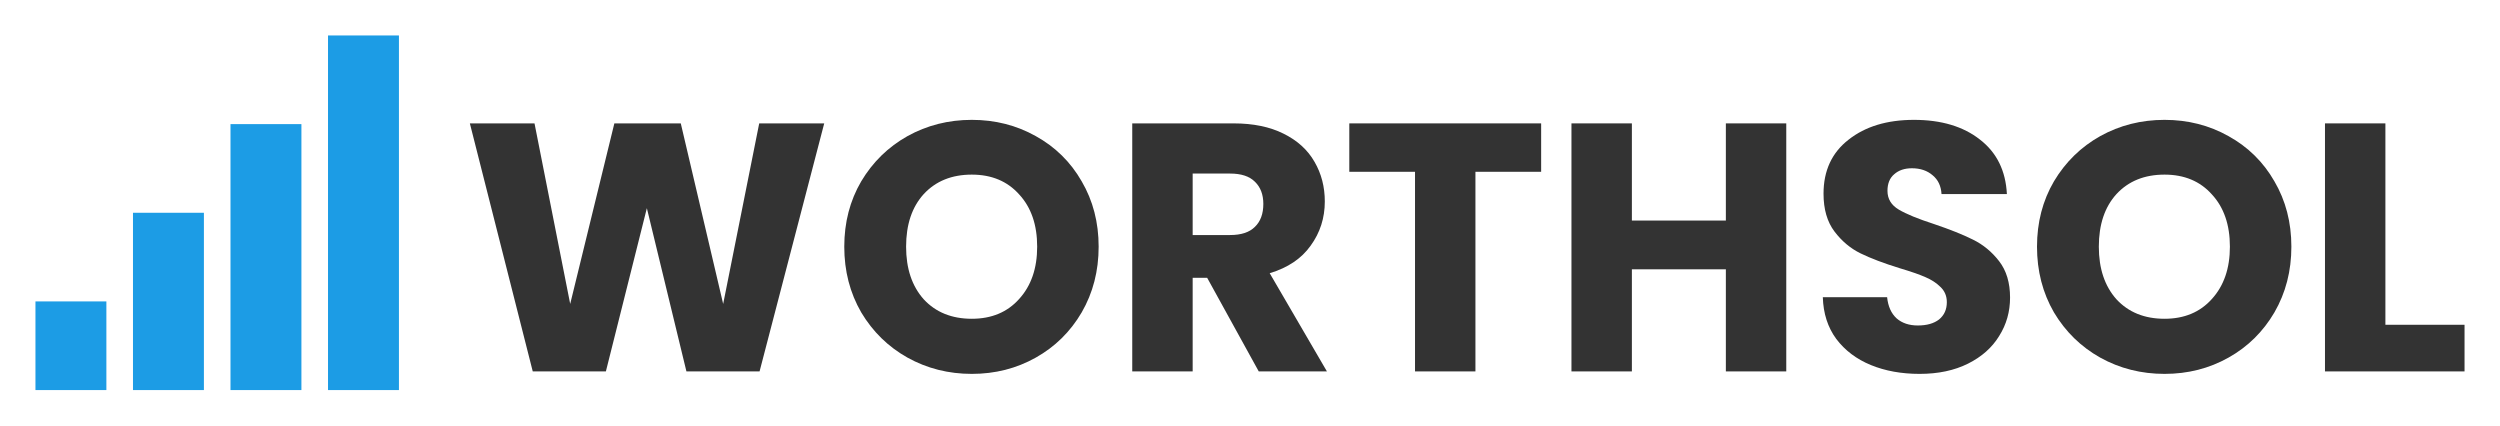
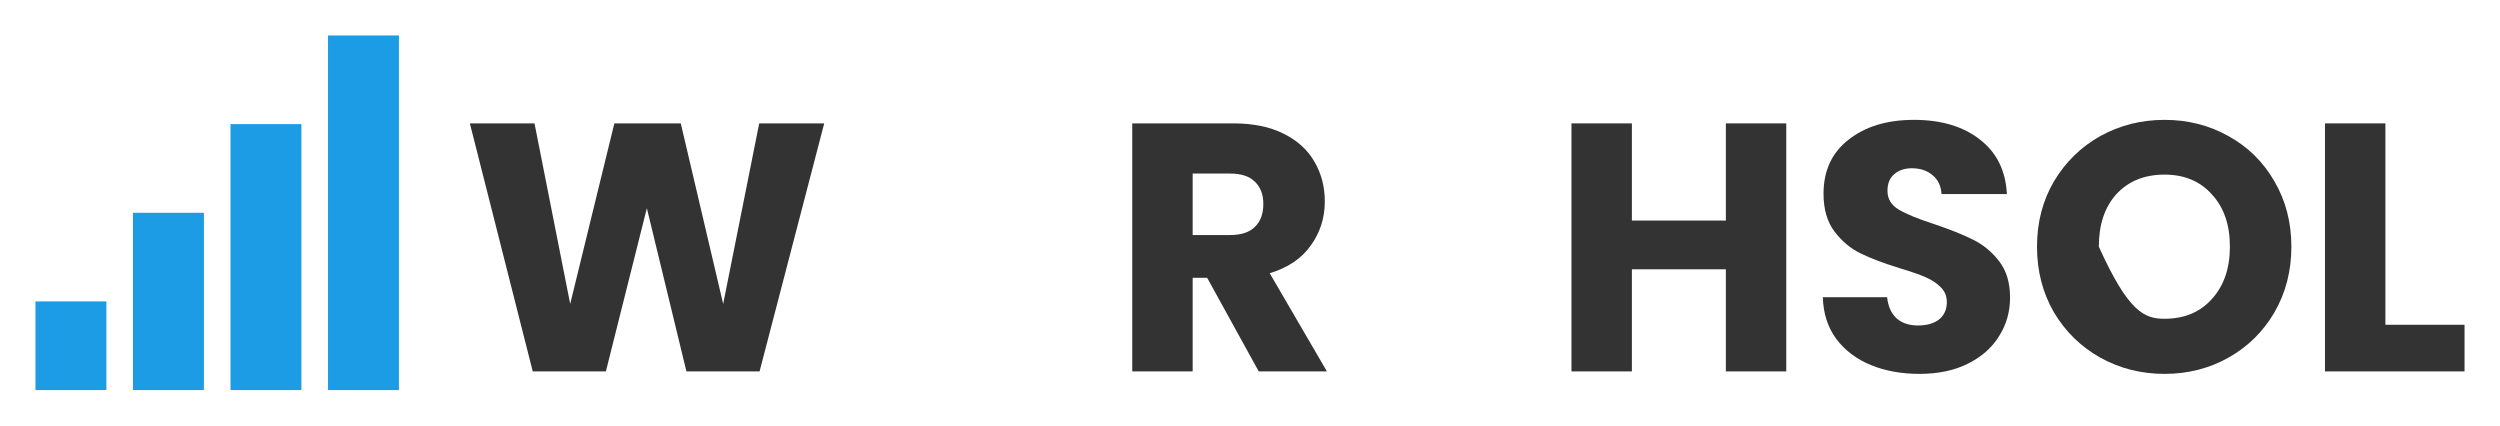
<svg xmlns="http://www.w3.org/2000/svg" width="282" height="48" viewBox="0 0 282 48" fill="none">
  <path d="M92.972 13.918L85.679 41.895H77.429L72.966 23.483L68.343 41.895H60.094L53 13.918H60.293L64.318 34.283L69.299 13.918H76.792L81.574 34.283L85.639 13.918H92.972Z" fill="#333333" />
-   <path d="M109.62 42.174C106.99 42.174 104.572 41.563 102.367 40.34C100.189 39.118 98.448 37.418 97.147 35.239C95.871 33.034 95.234 30.564 95.234 27.827C95.234 25.09 95.871 22.633 97.147 20.454C98.448 18.276 100.189 16.575 102.367 15.353C104.572 14.131 106.99 13.52 109.62 13.52C112.251 13.52 114.655 14.131 116.834 15.353C119.039 16.575 120.766 18.276 122.014 20.454C123.29 22.633 123.927 25.09 123.927 27.827C123.927 30.564 123.29 33.034 122.014 35.239C120.739 37.418 119.012 39.118 116.834 40.34C114.655 41.563 112.251 42.174 109.62 42.174ZM109.62 35.957C111.852 35.957 113.632 35.213 114.96 33.725C116.315 32.237 116.993 30.271 116.993 27.827C116.993 25.356 116.315 23.39 114.96 21.929C113.632 20.441 111.852 19.697 109.62 19.697C107.362 19.697 105.555 20.428 104.2 21.889C102.872 23.35 102.208 25.329 102.208 27.827C102.208 30.298 102.872 32.277 104.2 33.765C105.555 35.226 107.362 35.957 109.62 35.957Z" fill="#333333" />
  <path d="M141.986 41.895L136.167 31.334H134.533V41.895H127.718V13.918H139.156C141.361 13.918 143.234 14.304 144.775 15.074C146.343 15.845 147.512 16.907 148.282 18.262C149.053 19.591 149.438 21.079 149.438 22.726C149.438 24.586 148.907 26.246 147.844 27.707C146.808 29.169 145.267 30.205 143.221 30.816L149.677 41.895H141.986ZM134.533 26.512H138.757C140.006 26.512 140.936 26.206 141.547 25.595C142.185 24.984 142.504 24.121 142.504 23.005C142.504 21.942 142.185 21.105 141.547 20.494C140.936 19.883 140.006 19.578 138.757 19.578H134.533V26.512Z" fill="#333333" />
-   <path d="M173.841 13.918V19.378H166.429V41.895H159.614V19.378H152.201V13.918H173.841Z" fill="#333333" />
  <path d="M201.491 13.918V41.895H194.677V30.378H184.076V41.895H177.261V13.918H184.076V24.878H194.677V13.918H201.491Z" fill="#333333" />
  <path d="M216.533 42.174C214.488 42.174 212.654 41.842 211.034 41.177C209.413 40.513 208.111 39.53 207.128 38.228C206.172 36.926 205.667 35.359 205.614 33.526H212.867C212.973 34.562 213.332 35.359 213.943 35.917C214.554 36.448 215.351 36.714 216.334 36.714C217.344 36.714 218.141 36.488 218.725 36.036C219.31 35.558 219.602 34.907 219.602 34.084C219.602 33.393 219.363 32.822 218.885 32.37C218.433 31.918 217.862 31.547 217.171 31.254C216.507 30.962 215.55 30.63 214.302 30.258C212.495 29.7 211.02 29.142 209.878 28.584C208.736 28.026 207.753 27.203 206.929 26.113C206.105 25.024 205.694 23.603 205.694 21.849C205.694 19.245 206.637 17.213 208.523 15.752C210.409 14.264 212.867 13.52 215.896 13.52C218.978 13.52 221.462 14.264 223.348 15.752C225.234 17.213 226.244 19.259 226.377 21.889H219.004C218.951 20.986 218.619 20.282 218.008 19.777C217.397 19.245 216.613 18.98 215.657 18.98C214.833 18.98 214.169 19.206 213.664 19.657C213.159 20.082 212.907 20.707 212.907 21.53C212.907 22.434 213.332 23.138 214.182 23.642C215.032 24.147 216.361 24.692 218.167 25.276C219.974 25.887 221.435 26.472 222.551 27.03C223.693 27.588 224.676 28.398 225.5 29.461C226.324 30.524 226.735 31.892 226.735 33.566C226.735 35.16 226.324 36.608 225.5 37.91C224.703 39.211 223.534 40.248 221.993 41.018C220.452 41.788 218.632 42.174 216.533 42.174Z" fill="#333333" />
-   <path d="M244.16 42.174C241.53 42.174 239.112 41.563 236.907 40.34C234.729 39.118 232.988 37.418 231.687 35.239C230.411 33.034 229.774 30.564 229.774 27.827C229.774 25.09 230.411 22.633 231.687 20.454C232.988 18.276 234.729 16.575 236.907 15.353C239.112 14.131 241.53 13.52 244.16 13.52C246.79 13.52 249.195 14.131 251.373 15.353C253.579 16.575 255.306 18.276 256.554 20.454C257.83 22.633 258.467 25.09 258.467 27.827C258.467 30.564 257.83 33.034 256.554 35.239C255.279 37.418 253.552 39.118 251.373 40.34C249.195 41.563 246.79 42.174 244.16 42.174ZM244.16 35.957C246.392 35.957 248.172 35.213 249.5 33.725C250.855 32.237 251.533 30.271 251.533 27.827C251.533 25.356 250.855 23.39 249.5 21.929C248.172 20.441 246.392 19.697 244.16 19.697C241.902 19.697 240.095 20.428 238.74 21.889C237.412 23.35 236.748 25.329 236.748 27.827C236.748 30.298 237.412 32.277 238.74 33.765C240.095 35.226 241.902 35.957 244.16 35.957Z" fill="#333333" />
+   <path d="M244.16 42.174C241.53 42.174 239.112 41.563 236.907 40.34C234.729 39.118 232.988 37.418 231.687 35.239C230.411 33.034 229.774 30.564 229.774 27.827C229.774 25.09 230.411 22.633 231.687 20.454C232.988 18.276 234.729 16.575 236.907 15.353C239.112 14.131 241.53 13.52 244.16 13.52C246.79 13.52 249.195 14.131 251.373 15.353C253.579 16.575 255.306 18.276 256.554 20.454C257.83 22.633 258.467 25.09 258.467 27.827C258.467 30.564 257.83 33.034 256.554 35.239C255.279 37.418 253.552 39.118 251.373 40.34C249.195 41.563 246.79 42.174 244.16 42.174ZM244.16 35.957C246.392 35.957 248.172 35.213 249.5 33.725C250.855 32.237 251.533 30.271 251.533 27.827C251.533 25.356 250.855 23.39 249.5 21.929C248.172 20.441 246.392 19.697 244.16 19.697C241.902 19.697 240.095 20.428 238.74 21.889C237.412 23.35 236.748 25.329 236.748 27.827C240.095 35.226 241.902 35.957 244.16 35.957Z" fill="#333333" />
  <path d="M269.073 36.634H278V41.895H262.258V13.918H269.073V36.634Z" fill="#333333" />
  <path d="M45 4H37V44H45V4Z" fill="#1C9CE5" />
  <path d="M34 14H26V44H34V14Z" fill="#1C9CE5" />
  <path fill-rule="evenodd" clip-rule="evenodd" d="M23 24V44H15V24H23Z" fill="#1C9CE5" />
  <path fill-rule="evenodd" clip-rule="evenodd" d="M12 34V44H4V34H12Z" fill="#1C9CE5" />
</svg>